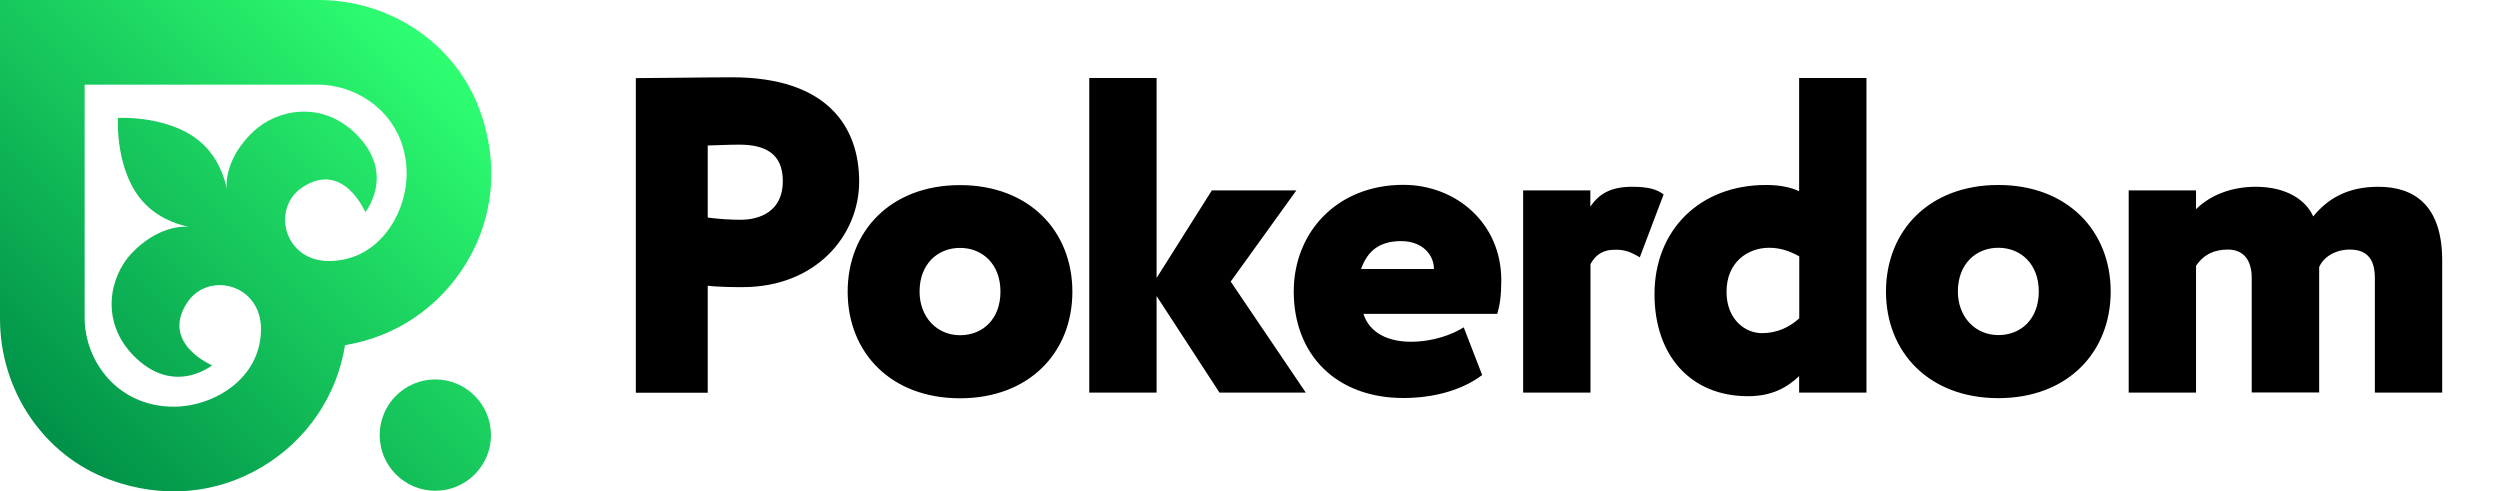
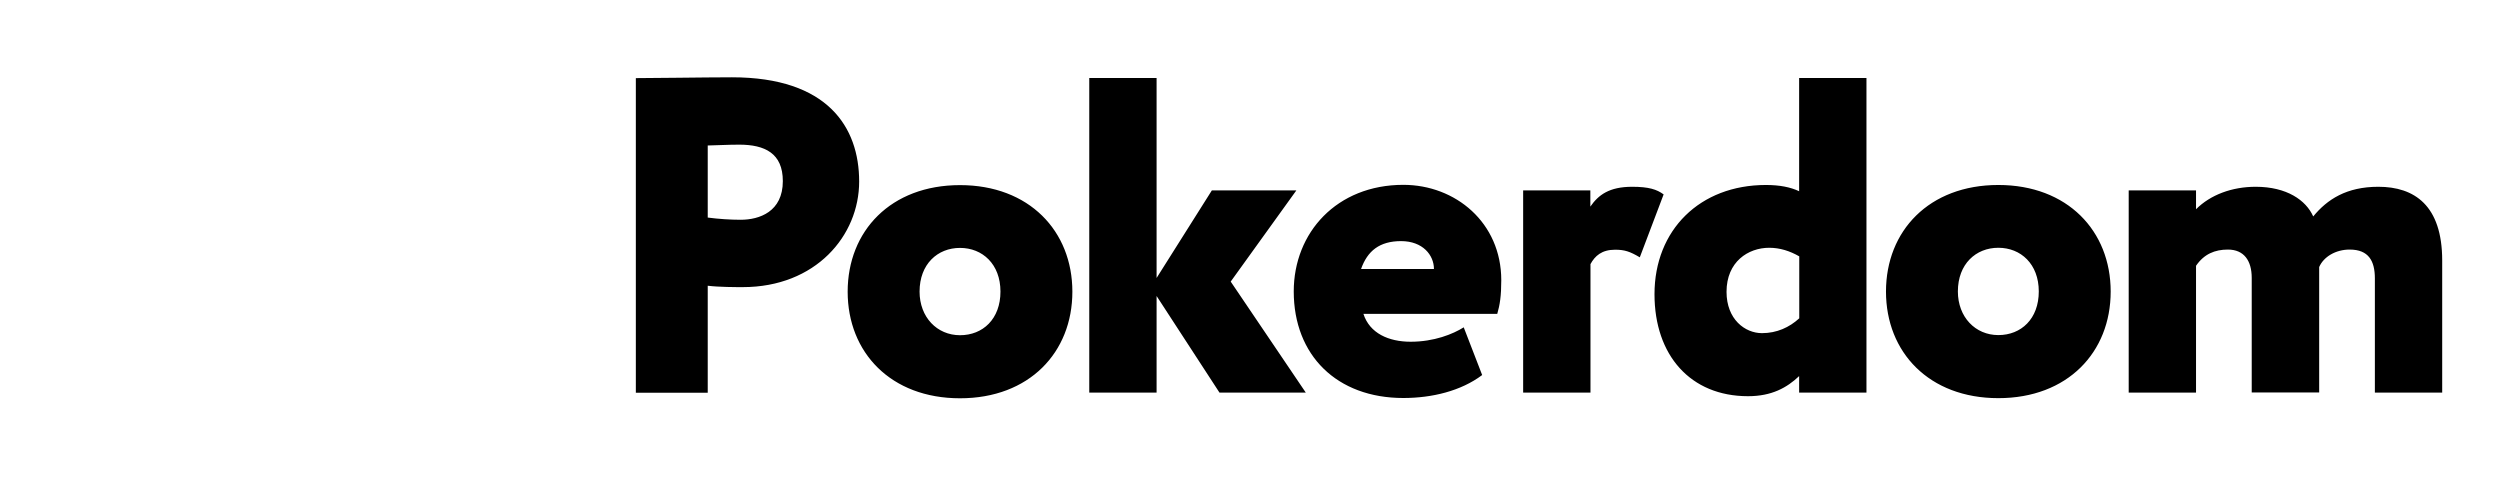
<svg xmlns="http://www.w3.org/2000/svg" width="173" height="34" viewBox="0 0 173 34" fill="none">
  <path fill-rule="evenodd" clip-rule="evenodd" d="M44 5.406V27.177H48.975V19.773C49.752 19.869 50.931 19.869 51.401 19.869C56.434 19.869 59.454 16.321 59.454 12.561C59.454 8.802 57.278 5.349 50.653 5.349C49.746 5.349 48.226 5.366 46.832 5.381C45.648 5.394 44.554 5.406 44 5.406ZM48.975 15.055V10.077V10.068C49.33 10.058 49.622 10.048 49.879 10.039L49.879 10.039L49.879 10.039L49.879 10.039L49.879 10.039H49.879H49.879C50.365 10.022 50.725 10.01 51.152 10.01C52.925 10.01 54.172 10.605 54.172 12.532C54.172 14.652 52.551 15.208 51.248 15.208C50.529 15.208 49.694 15.151 48.975 15.055ZM74.208 20.186C74.208 15.985 71.217 12.81 66.433 12.81C61.64 12.81 58.658 15.985 58.658 20.186C58.658 24.387 61.64 27.561 66.433 27.561C71.226 27.561 74.208 24.387 74.208 20.186ZM69.232 20.176C69.232 22.075 68.015 23.197 66.433 23.197C64.842 23.197 63.634 21.951 63.634 20.176C63.634 18.277 64.88 17.155 66.433 17.155C67.986 17.155 69.232 18.277 69.232 20.176ZM75.377 5.397H80.036V19.236L83.861 13.175H89.709L85.165 19.486L90.361 27.168H84.388L80.036 20.483V27.168H75.377V5.397ZM97.11 27.542C99.104 27.542 101.098 27.053 102.556 25.96L102.565 25.95L101.29 22.651C100.542 23.121 99.239 23.648 97.618 23.648C96.094 23.648 94.781 23.063 94.349 21.721H103.61C103.792 21.097 103.888 20.474 103.888 19.39C103.888 15.4 100.715 12.791 97.11 12.791C92.509 12.791 89.527 16.091 89.527 20.167C89.527 24.588 92.509 27.542 97.11 27.542ZM99.229 18.613H94.196H94.186C94.627 17.366 95.462 16.685 96.957 16.685C98.453 16.685 99.229 17.654 99.229 18.613ZM105.402 13.175H110.052V14.297C110.608 13.491 111.355 12.925 112.947 12.925C114.097 12.925 114.653 13.108 115.123 13.453L113.474 17.807C112.793 17.404 112.42 17.28 111.768 17.28C110.838 17.28 110.368 17.711 110.061 18.277V27.168H105.402V13.175ZM124.5 26.026C123.658 26.827 122.605 27.417 120.962 27.417C116.984 27.417 114.491 24.588 114.491 20.359C114.491 15.908 117.636 12.801 122.199 12.801C123.167 12.801 123.905 12.954 124.5 13.233V5.397H129.159V27.168H124.5V26.026ZM124.509 17.74V22.027C123.829 22.651 122.956 23.054 121.93 23.054C120.751 23.054 119.476 22.095 119.476 20.195C119.476 18.114 120.972 17.146 122.429 17.146C123.167 17.146 123.857 17.366 124.509 17.74ZM138.285 12.801C143.068 12.801 146.059 15.976 146.059 20.176C146.059 24.377 143.078 27.552 138.285 27.552C133.491 27.552 130.51 24.377 130.51 20.176C130.51 15.976 133.491 12.801 138.285 12.801ZM138.285 23.188C139.866 23.188 141.084 22.066 141.084 20.167C141.084 18.268 139.838 17.146 138.285 17.146C136.732 17.146 135.485 18.268 135.485 20.167C135.485 21.941 136.693 23.188 138.285 23.188ZM164.341 27.168H169V18.028C169 14.201 167.064 12.925 164.581 12.925C162.376 12.925 161.043 13.798 160.075 14.978C159.577 13.856 158.244 12.925 156.097 12.925C154.448 12.925 152.962 13.482 151.965 14.479V13.175H147.306V27.168H151.965V18.392C152.521 17.577 153.269 17.27 154.17 17.27C155.291 17.27 155.819 18.047 155.819 19.227V27.158H160.487V18.479C160.794 17.769 161.628 17.27 162.596 17.27C163.91 17.27 164.341 18.057 164.341 19.265V27.168Z" fill="black" />
-   <path d="M33.976 30.108C33.976 32.234 32.25 33.96 30.125 33.96C27.999 33.96 26.273 32.234 26.273 30.108C26.273 27.982 27.999 26.256 30.125 26.256C32.25 26.256 33.976 27.982 33.976 30.108ZM23.878 23.881C23.319 27.384 21.254 30.437 18.181 32.283C14.998 34.2 11.246 34.529 7.613 33.202C3.063 31.545 0 27.064 0 22.055V0H22.052C27.061 0 31.542 3.064 33.198 7.614C34.525 11.257 34.196 15.009 32.28 18.183C30.424 21.256 27.381 23.322 23.878 23.881ZM28.139 12.015C28.139 8.163 25.006 5.858 21.982 5.858H5.857V21.985C5.857 25.009 8.162 28.142 12.014 28.142C14.758 28.142 18.011 26.246 18.061 22.833C18.111 19.64 14.399 18.751 12.962 20.927C11.076 23.771 14.678 25.278 14.678 25.278C14.678 25.278 12.054 27.424 9.29 24.659C6.915 22.284 7.564 19.161 9.11 17.524C10.876 15.668 12.653 15.638 13.092 15.698C12.682 15.628 11.216 15.289 10.078 14.151C7.923 11.995 8.162 8.163 8.162 8.163C8.162 8.163 11.994 7.924 14.149 10.079C15.287 11.217 15.626 12.684 15.696 13.093C15.626 12.654 15.656 10.878 17.522 9.111C19.148 7.564 22.282 6.916 24.657 9.291C27.421 12.055 25.275 14.68 25.275 14.68C25.275 14.68 23.768 11.077 20.925 12.963C18.749 14.4 19.637 18.113 22.831 18.063C26.243 18.013 28.139 14.76 28.139 12.015Z" fill="url(#paint0_linear_24612_243214)" />
  <defs>
    <linearGradient id="paint0_linear_24612_243214" x1="29.955" y1="2.884" x2="2.881" y2="29.955" gradientUnits="userSpaceOnUse">
      <stop stop-color="#2EFF71" />
      <stop offset="1" stop-color="#009148" />
    </linearGradient>
  </defs>
</svg>